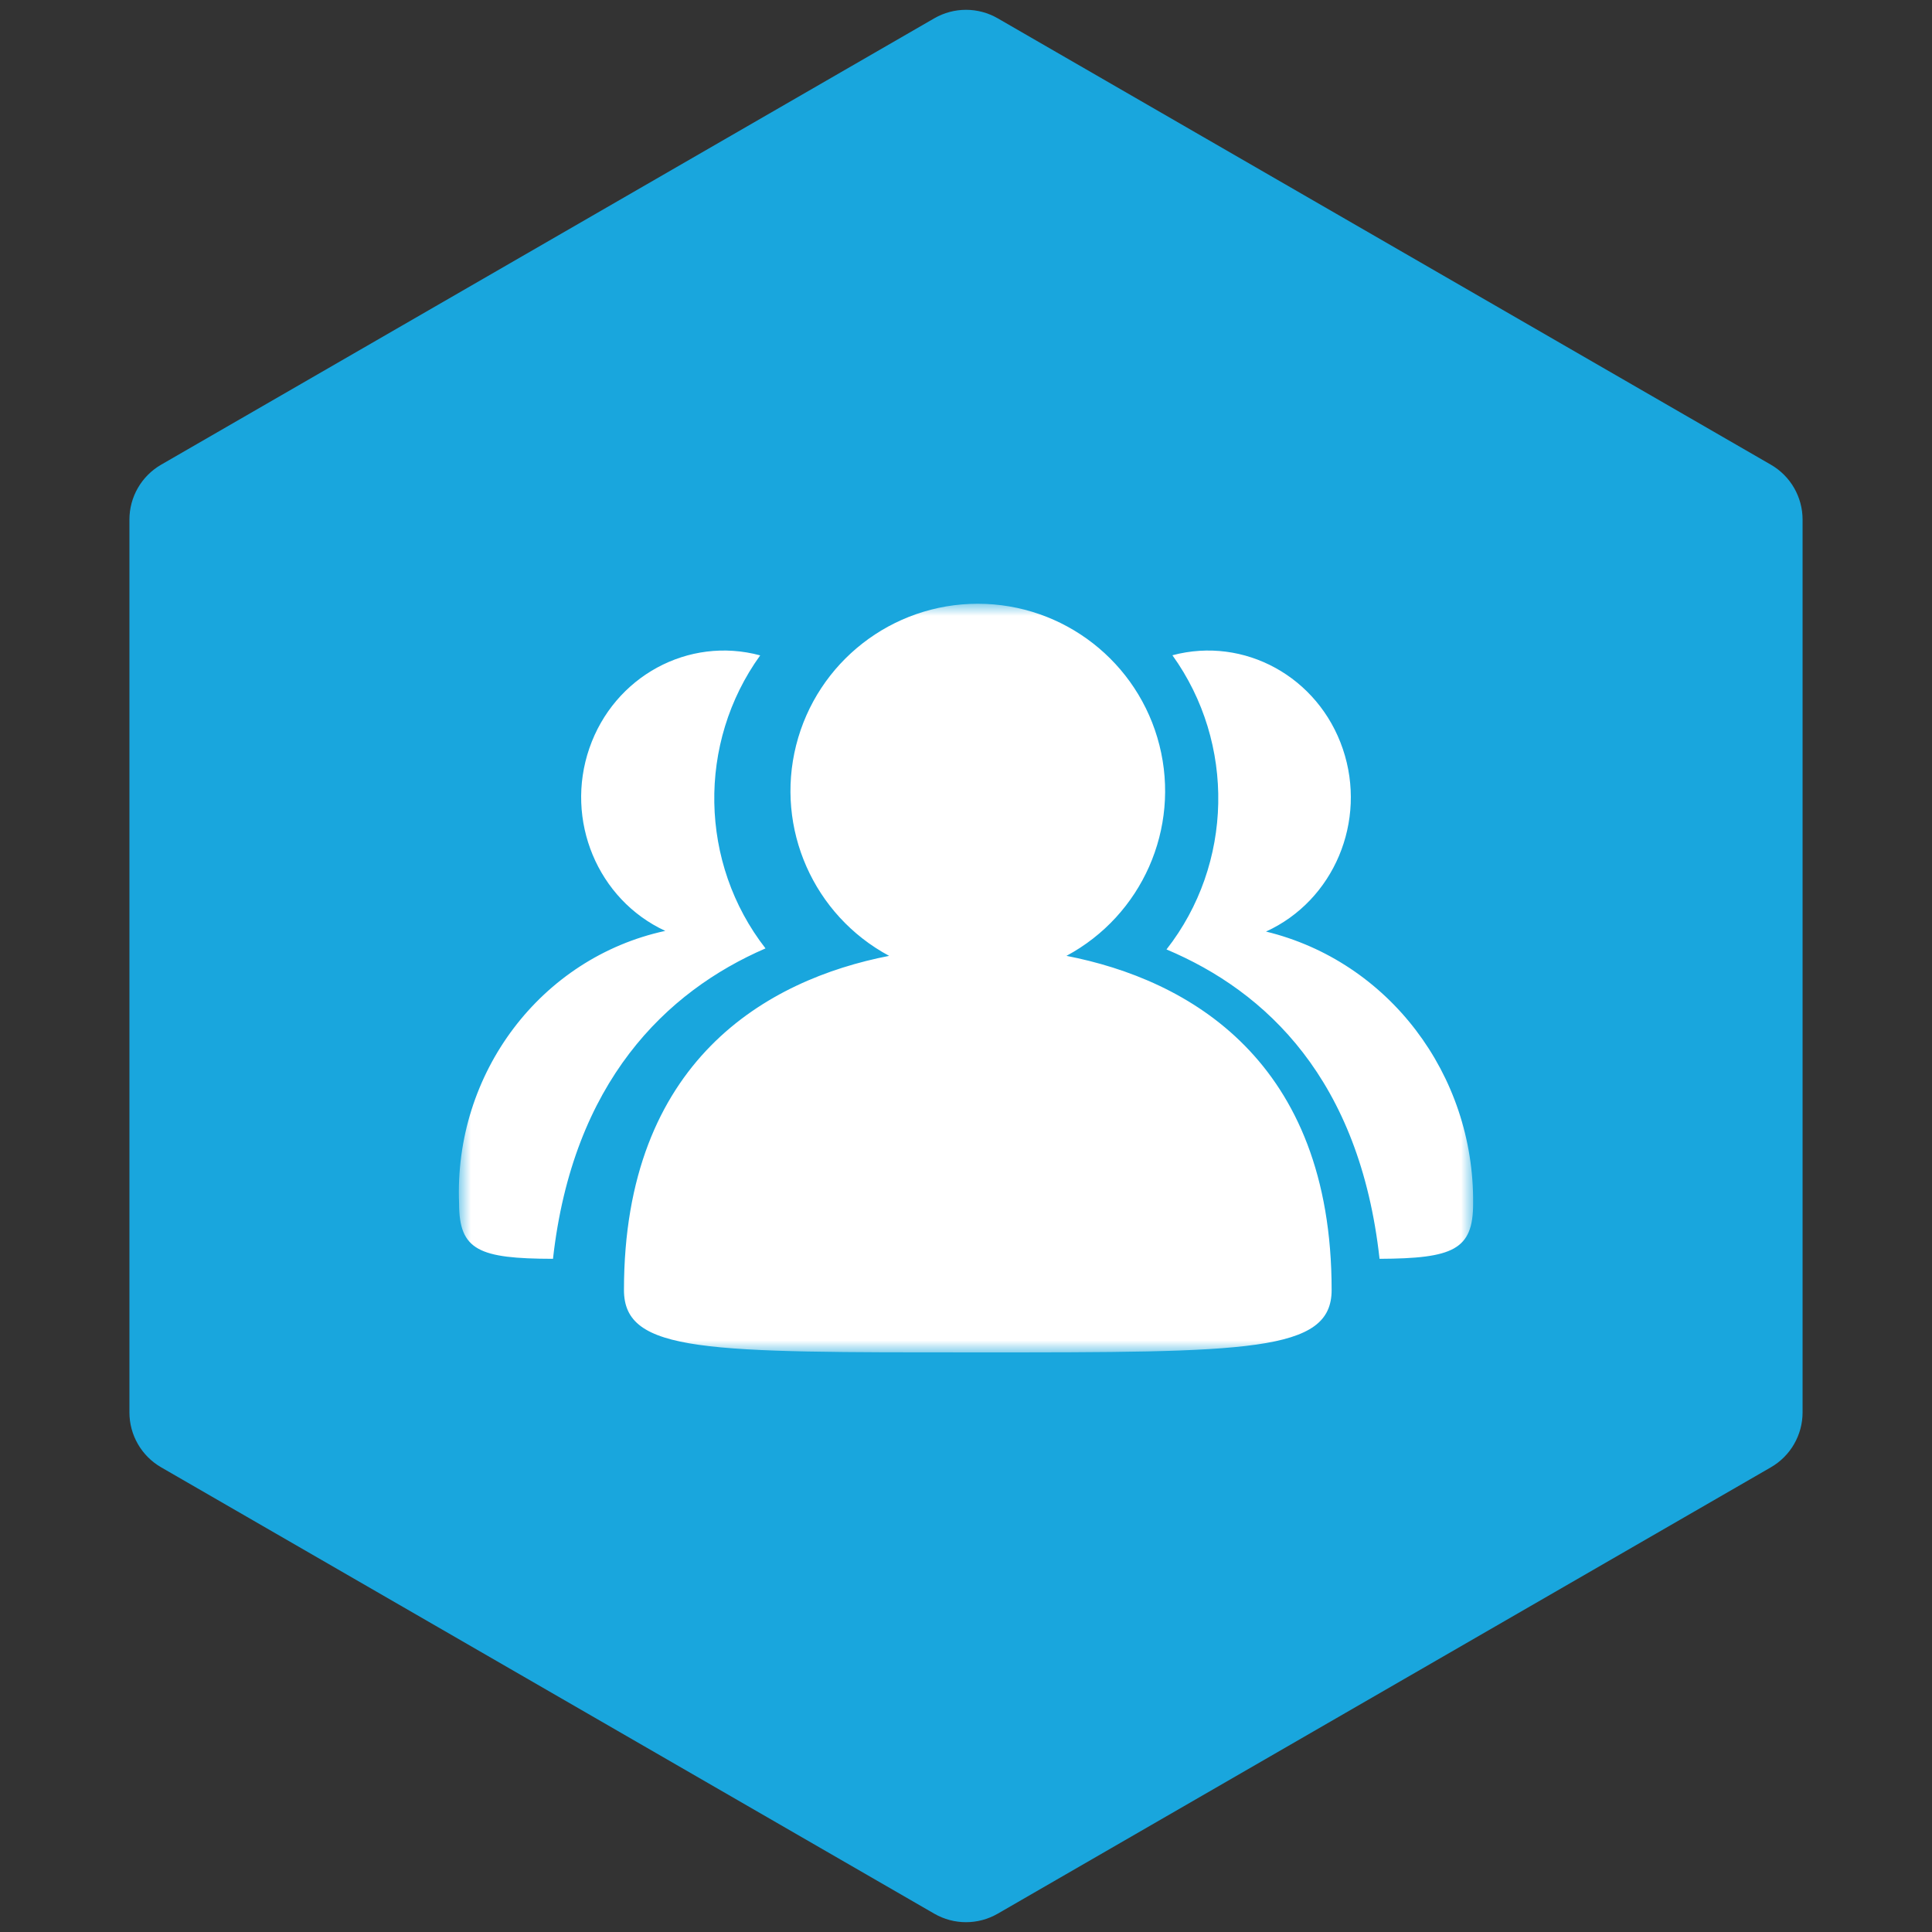
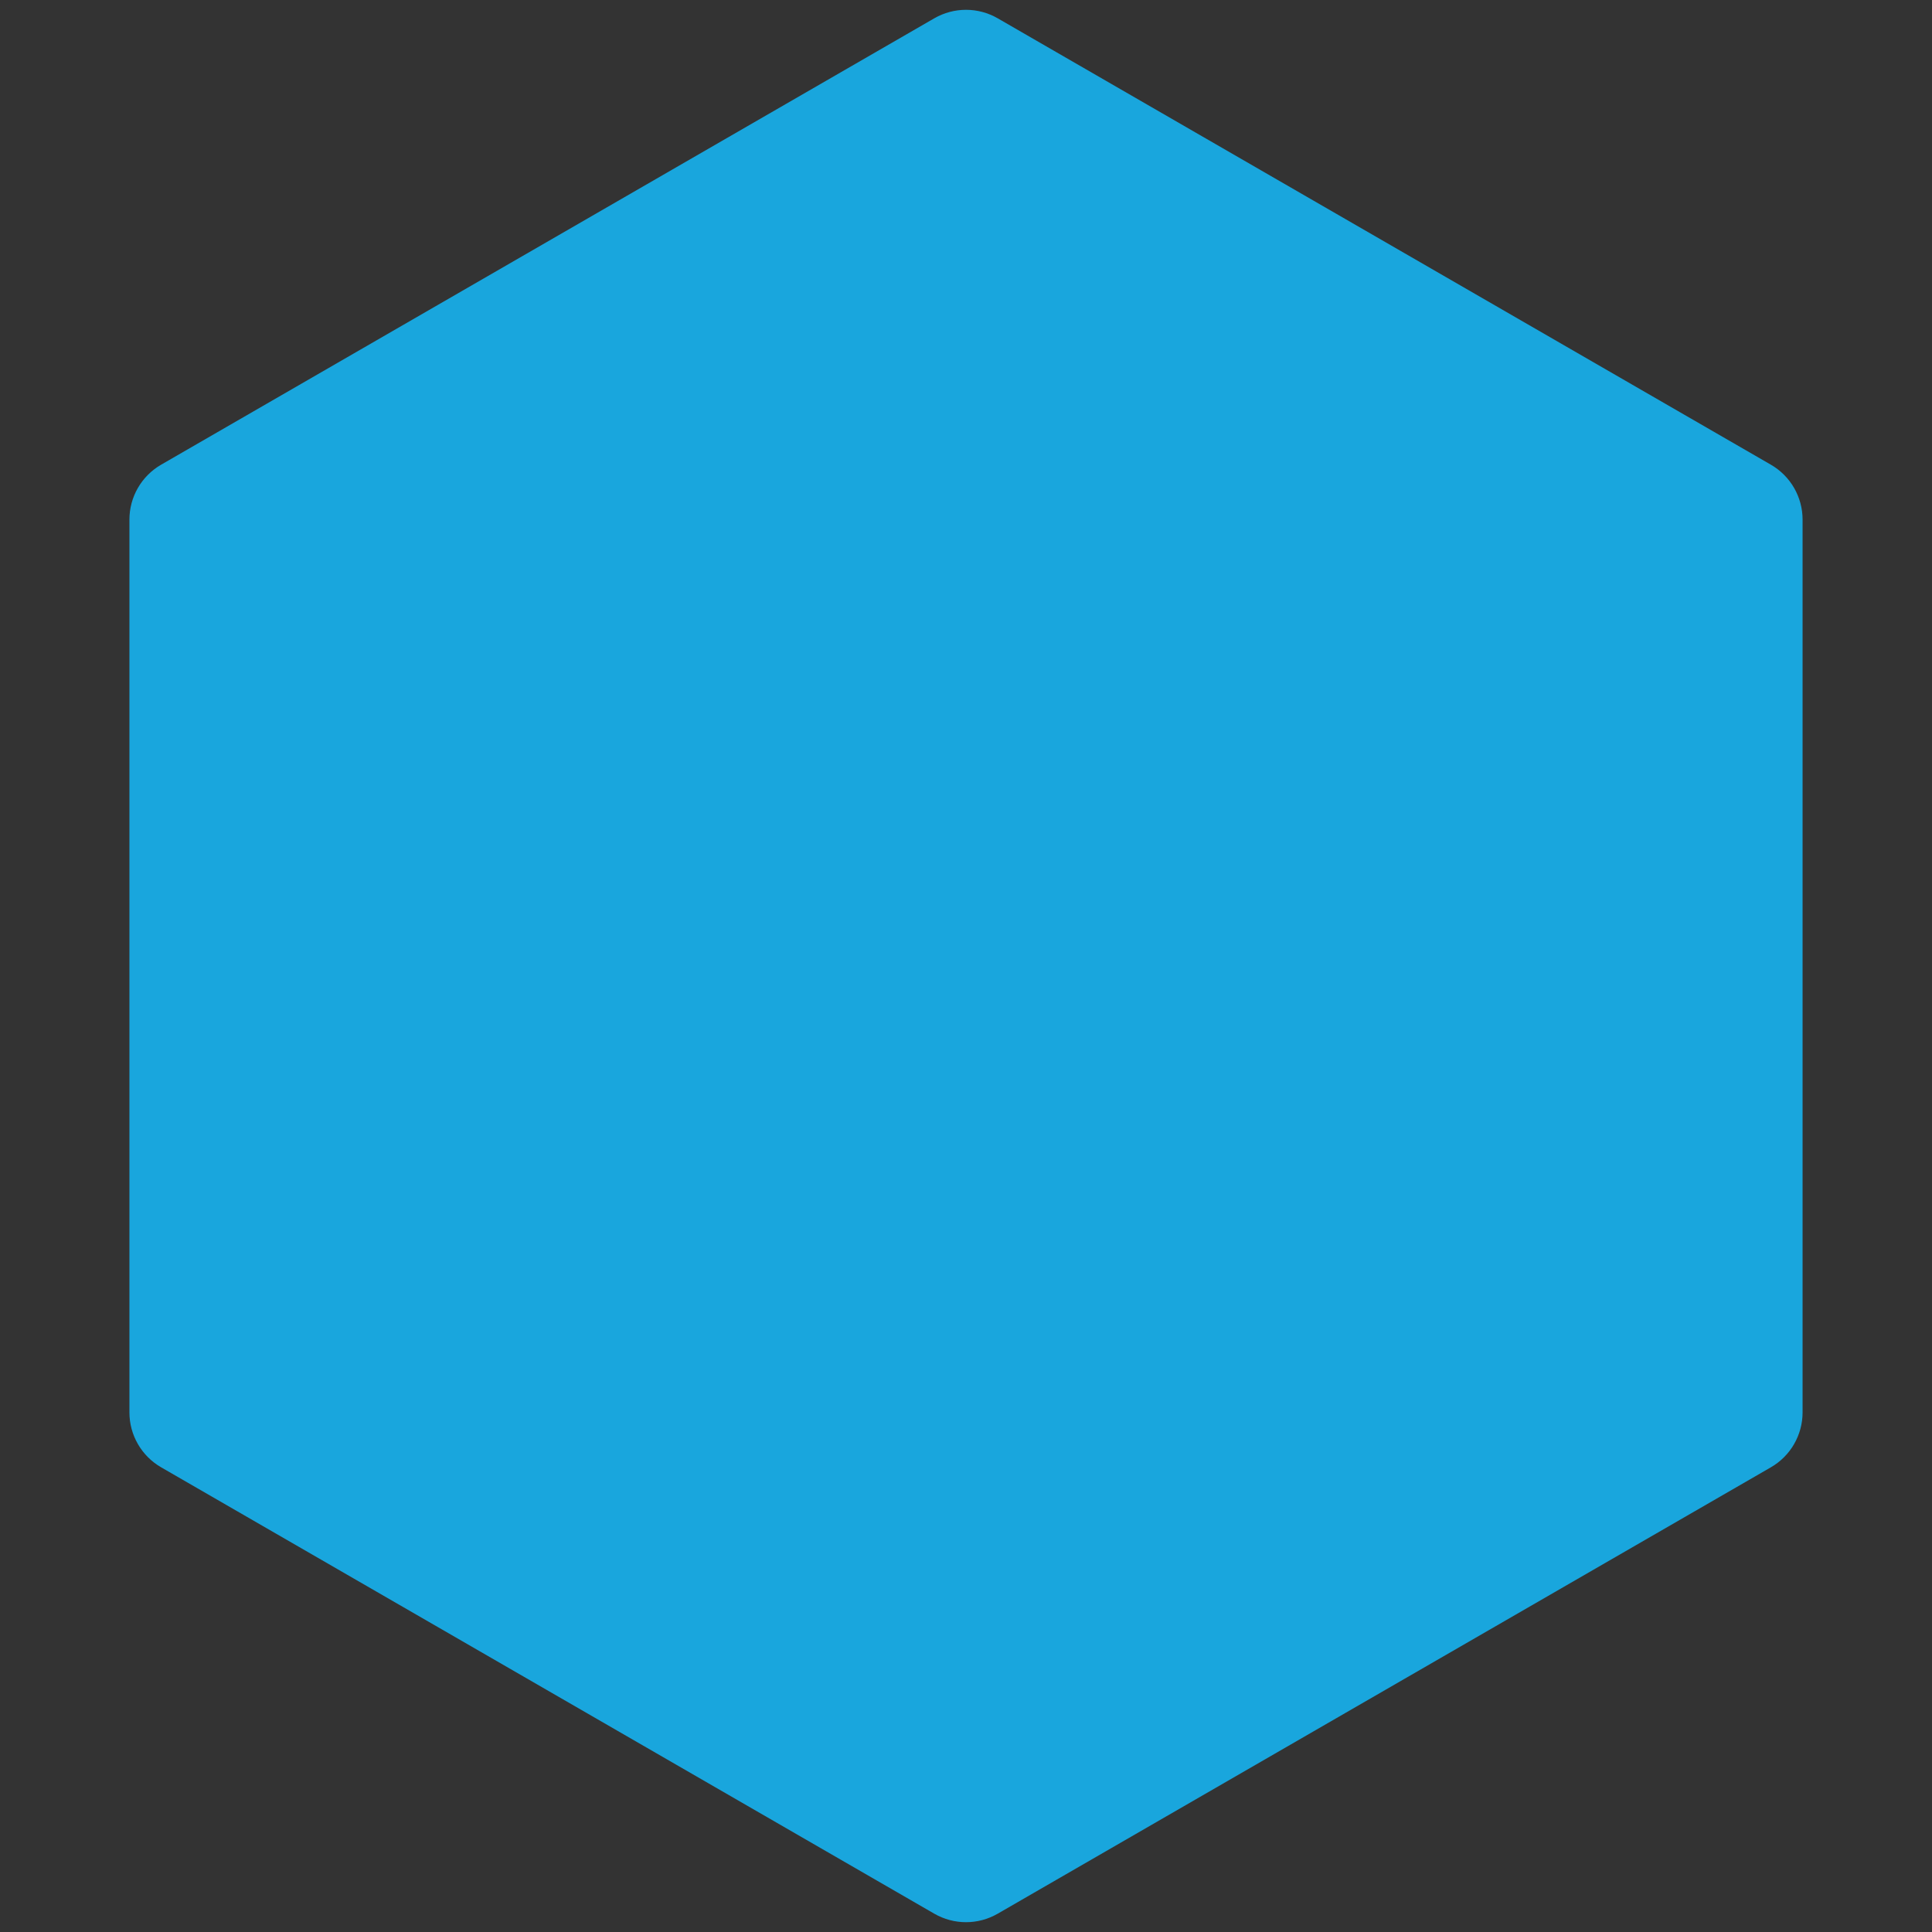
<svg xmlns="http://www.w3.org/2000/svg" xmlns:xlink="http://www.w3.org/1999/xlink" width="80px" height="80px" viewBox="0 0 80 80" version="1.1">
  <rect x="0" y="0" width="80" height="80" fill="#333333" stroke="none" />
  <title>icon_团队</title>
  <defs>
-     <polygon id="path-1" points="0 0 42 0 42 31 0 31" />
-   </defs>
+     </defs>
  <g id="icon_团队" stroke="none" stroke-width="1" fill="none" fill-rule="evenodd">
    <path d="M41.313,0.758 L73.328,19.242 C74.141,19.711 74.641,20.578 74.641,21.516 L74.641,58.484 C74.641,59.422 74.141,60.289 73.328,60.758 L41.313,79.242 C40.5,79.711 39.5,79.711 38.687,79.242 L6.672,60.758 C5.859,60.289 5.359,59.422 5.359,58.484 L5.359,21.516 C5.359,20.578 5.859,19.711 6.672,19.242 L38.687,0.758 C39.5,0.289 40.5,0.289 41.313,0.758 Z" id="多边形" fill="#19A6DD" />
    <g id="编组" transform="translate(19, 25)">
      <mask id="mask-2" fill="white">
        <use xlink:href="#path-1" />
      </mask>
      <g id="Clip-2" />
-       <path d="M12.698,14.271 C8.581,16.053 4.718,19.797 3.898,27.125 C0.83,27.118 0.01,26.772 0.01,24.837 C-0.212,19.435 3.399,14.66 8.547,13.546 C5.745,12.249 4.378,8.961 5.404,5.984 C6.43,3.007 9.505,1.335 12.478,2.138 C9.863,5.765 9.953,10.747 12.698,14.271 M25.16,14.58 C30.202,15.56 36.14,18.896 36.14,28.416 C36.14,31 32.701,31 21.488,31 C10.233,31 6.837,31.027 6.837,28.416 C6.837,18.919 12.758,15.566 17.817,14.58 C14.686,12.898 13.099,9.305 13.966,5.86 C14.834,2.415 17.934,0 21.488,0 C25.043,0 28.143,2.415 29.01,5.86 C29.878,9.305 28.291,12.898 25.16,14.58 M41.999,24.841 C41.999,26.753 41.172,27.11 38.124,27.125 C37.306,19.71 33.439,16.055 29.302,14.314 C32.068,10.784 32.168,5.778 29.547,2.133 C32.523,1.339 35.593,3.028 36.605,6.016 C37.617,9.004 36.233,12.292 33.422,13.574 C38.488,14.804 42.05,19.483 41.999,24.841" id="Fill-1" fill="#FFFFFF" mask="url(#mask-2)" />
    </g>
  </g>
</svg>